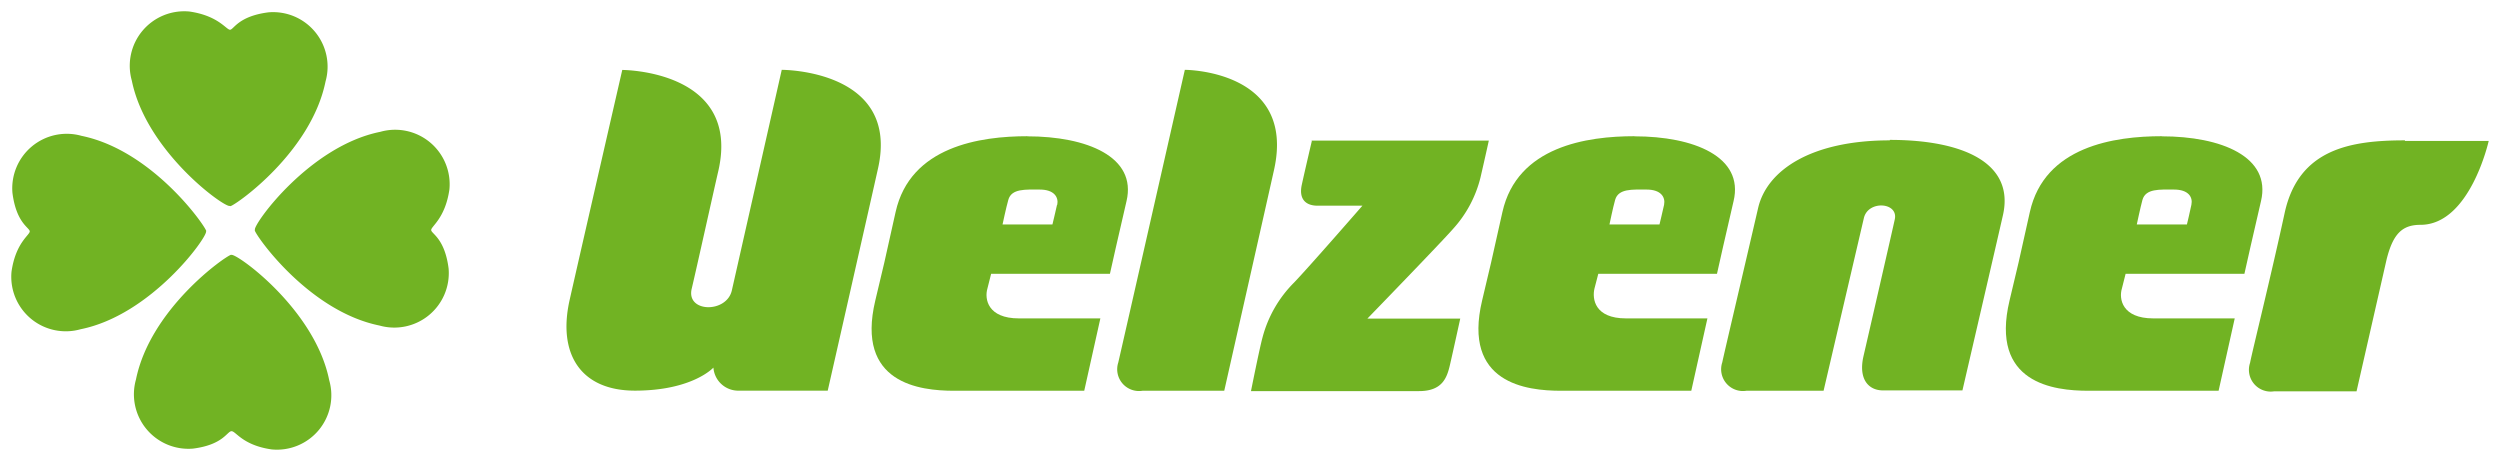
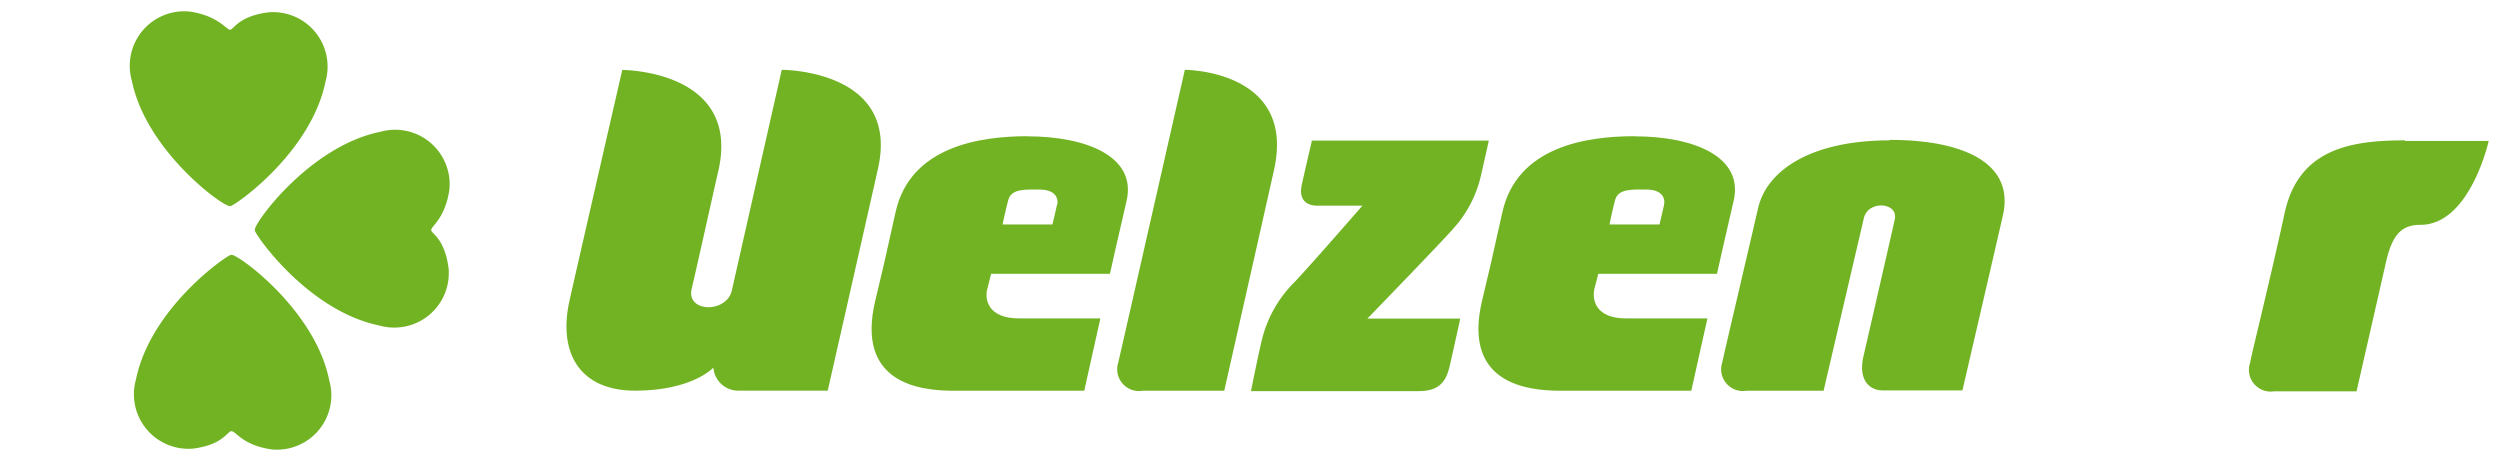
<svg xmlns="http://www.w3.org/2000/svg" id="Ebene_1" data-name="Ebene 1" viewBox="0 0 216.95 40">
  <defs>
    <style>.cls-1{fill:#71b323;fill-rule:evenodd}</style>
  </defs>
  <g id="logo-_-New-classic-_-white" data-name="logo-/-New-classic-/-white">
    <g id="Group-27">
      <path id="Fill-1" class="cls-1" d="M20 17.89c.49-.12 7-4.67 8.25-10.82a4.73 4.73 0 0 0-4.95-6c-2.59.33-3 1.46-3.32 1.51S19 1.37 16.44 1a4.73 4.73 0 0 0-5 6c1.25 6.14 8 11 8.49 10.87" />
      <path id="Fill-7" class="cls-1" d="M22.11 20c.12.49 4.68 7 10.82 8.25a4.73 4.73 0 0 0 6-4.95c-.33-2.59-1.46-3-1.51-3.32S38.63 19 39 16.44a4.73 4.73 0 0 0-6-5c-6.15 1.24-11 8-10.88 8.49" />
      <path id="Fill-9" class="cls-1" d="M20.05 22.11c-.49.12-7 4.67-8.25 10.82a4.73 4.73 0 0 0 4.95 6c2.59-.33 2.94-1.46 3.32-1.51s.93 1.21 3.5 1.58a4.72 4.72 0 0 0 5-6c-1.23-6.15-8-11-8.48-10.88" />
-       <path id="Fill-4" class="cls-1" d="M17.9 20.05c-.12-.49-4.68-7-10.82-8.26a4.73 4.73 0 0 0-6 4.95c.33 2.59 1.45 3 1.5 3.32S1.37 21 1 23.57a4.73 4.73 0 0 0 6 5c6.15-1.24 11-8 10.88-8.48" />
      <path id="Fill-11" class="cls-1" d="M54 6.07S50.13 22.93 49.44 26c-1.07 4.7.94 7.9 5.66 7.9 5 0 6.81-2 6.81-2a2.16 2.16 0 0 0 2.24 2h7.68s3.93-17.32 4.35-19.22c2-8.66-8.34-8.62-8.34-8.62L63.51 25.2c-.45 2-4 1.94-3.48-.16.4-1.68 2-8.9 2.31-10.22C64.33 6.07 54 6.07 54 6.07" />
      <path id="Fill-13" class="cls-1" d="M97.05 31.44a1.89 1.89 0 0 0 2.09 2.47h7.1s3.91-17.31 4.33-19.21c1.9-8.64-7.75-8.64-7.75-8.64s-5.55 24.45-5.77 25.37" />
      <path id="Fill-15" class="cls-1" d="M91.73 17.77c-.1.47-.4 1.71-.4 1.71H87s.31-1.46.5-2.13c.27-1 1.49-.9 2.73-.9s1.65.65 1.52 1.32m-2.58-5.95c-4.09 0-10.18.87-11.45 6.58s-.75 3.41-1.76 7.67c-1.72 7.21 3.87 7.84 6.83 7.84h11.3l1.4-6.28h-7.07c-2.71 0-3-1.69-2.73-2.6.09-.37.32-1.27.32-1.27h10.31s.91-4.08 1.44-6.31c.91-3.85-3.45-5.62-8.61-5.62" />
      <path id="Fill-17" class="cls-1" d="M144.41 17.77c-.1.47-.4 1.71-.4 1.71h-4.34s.3-1.46.49-2.13c.28-1 1.49-.9 2.73-.9s1.65.65 1.52 1.32m-2.57-5.95c-4.1 0-10.18.87-11.46 6.58s-.75 3.41-1.76 7.67c-1.72 7.21 3.87 7.84 6.83 7.84h11.32l1.4-6.28h-7.07c-2.71 0-2.95-1.69-2.73-2.6.09-.37.33-1.27.33-1.27H149s.91-4.08 1.44-6.31c.92-3.85-3.45-5.62-8.6-5.62" />
-       <path id="Fill-19" class="cls-1" d="M190.17 17.77c-.09.47-.39 1.71-.39 1.71h-4.35s.31-1.46.49-2.13c.28-1 1.49-.9 2.74-.9s1.65.65 1.51 1.32m-2.57-5.95c-4.09 0-10.18.87-11.45 6.58s-.75 3.41-1.76 7.67c-1.72 7.21 3.86 7.84 6.83 7.84h11.31l1.4-6.28h-7.07c-2.7 0-3-1.69-2.72-2.6.09-.37.32-1.27.32-1.27h10.31s.91-4.08 1.44-6.31c.91-3.85-3.45-5.62-8.61-5.62" />
      <path id="Fill-21" class="cls-1" d="M113.81 12.2h15.39s-.26 1.2-.72 3.19a10.28 10.28 0 0 1-2.39 4.48c-1 1.15-7.43 7.78-7.43 7.78h8.06s-.63 2.88-.89 4-.65 2.29-2.69 2.29h-14.58s.74-3.71 1-4.65a10.52 10.52 0 0 1 2.74-4.77c1.28-1.33 5.93-6.67 5.93-6.67h-3.89c-1 0-1.65-.54-1.37-1.82s.87-3.79.87-3.79" />
      <path id="Fill-23" class="cls-1" d="M208.7 12.18c-4.7 0-9.23.73-10.44 6.31s-2.81 12-3 13a1.89 1.89 0 0 0 2.08 2.47h7.16s1.94-8.5 2.61-11.45c.56-2.24 1.37-3 2.94-3 4.3 0 5.92-7.28 5.92-7.28h-7.27" />
      <path id="Fill-25" class="cls-1" d="M164 12.18c-6.84 0-10.67 2.6-11.43 5.87-1.26 5.45-3 12.82-3.11 13.39a1.89 1.89 0 0 0 2.09 2.47h6.7l3.5-15c.38-1.55 3-1.36 2.68.12-.14.67-2.46 10.78-2.71 11.85-.47 2 .41 3 1.69 3h6.89s3.22-13.88 3.52-15.23c1-4.47-3.39-6.51-9.82-6.51" />
    </g>
  </g>
</svg>